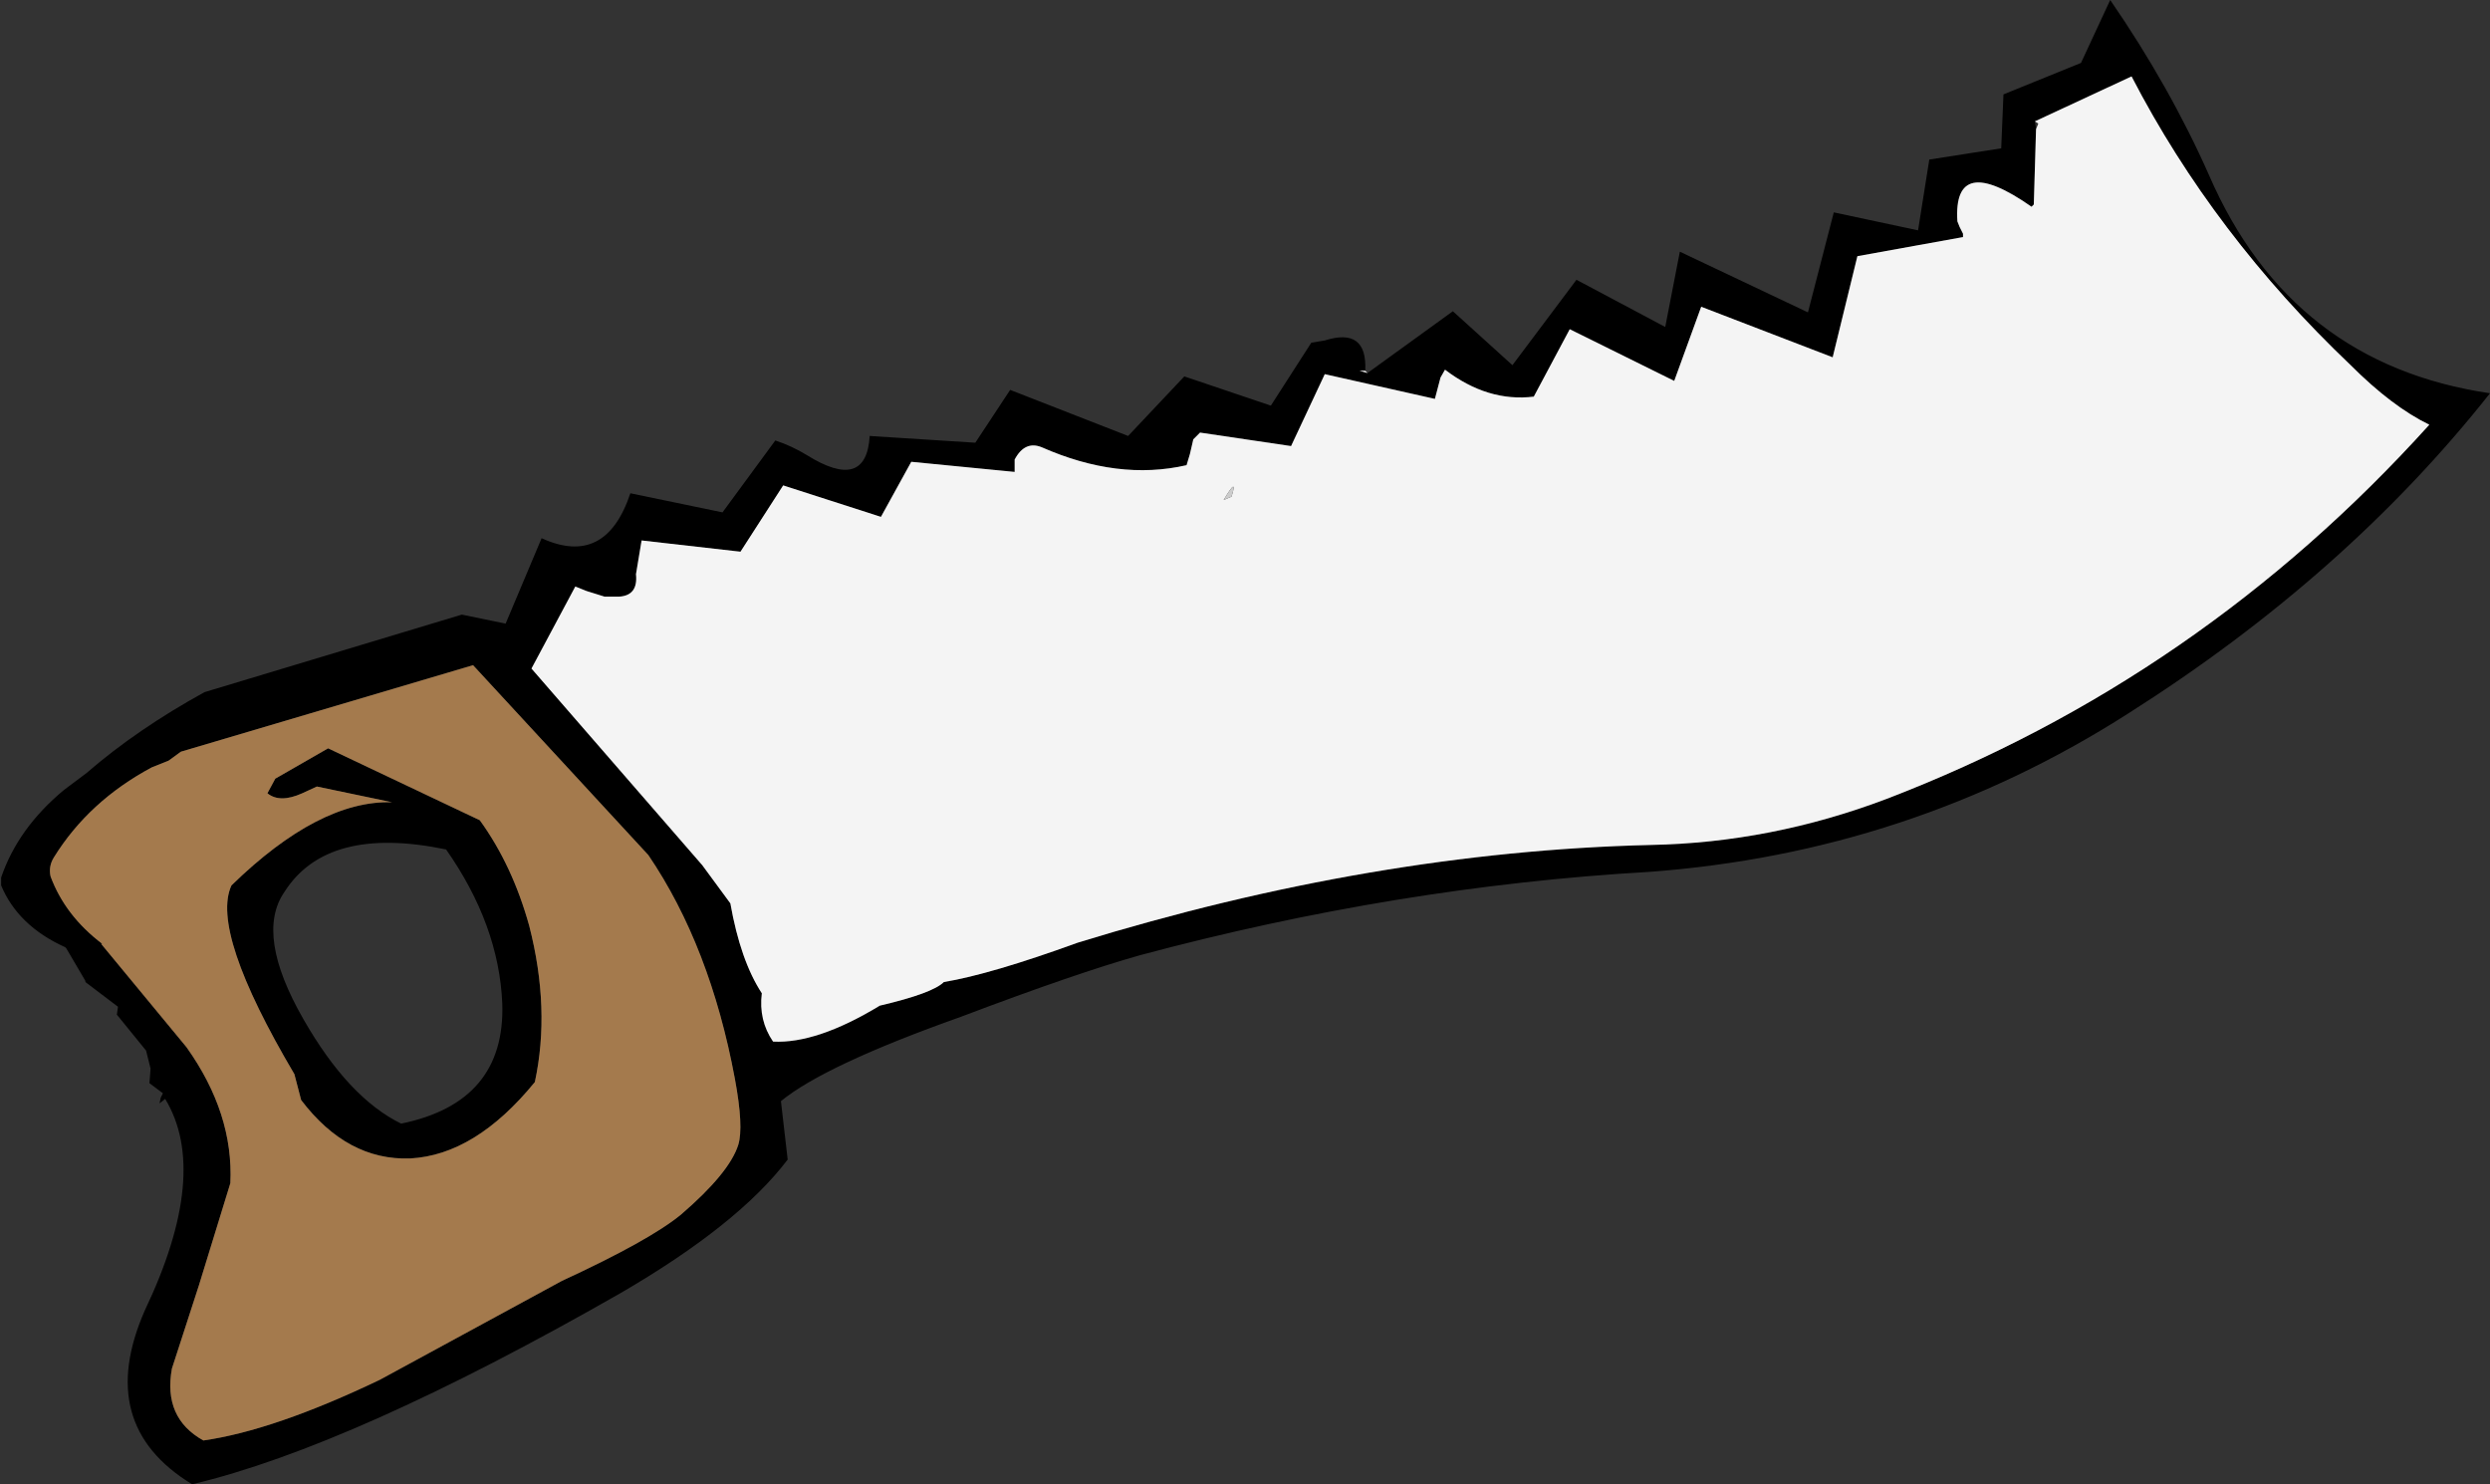
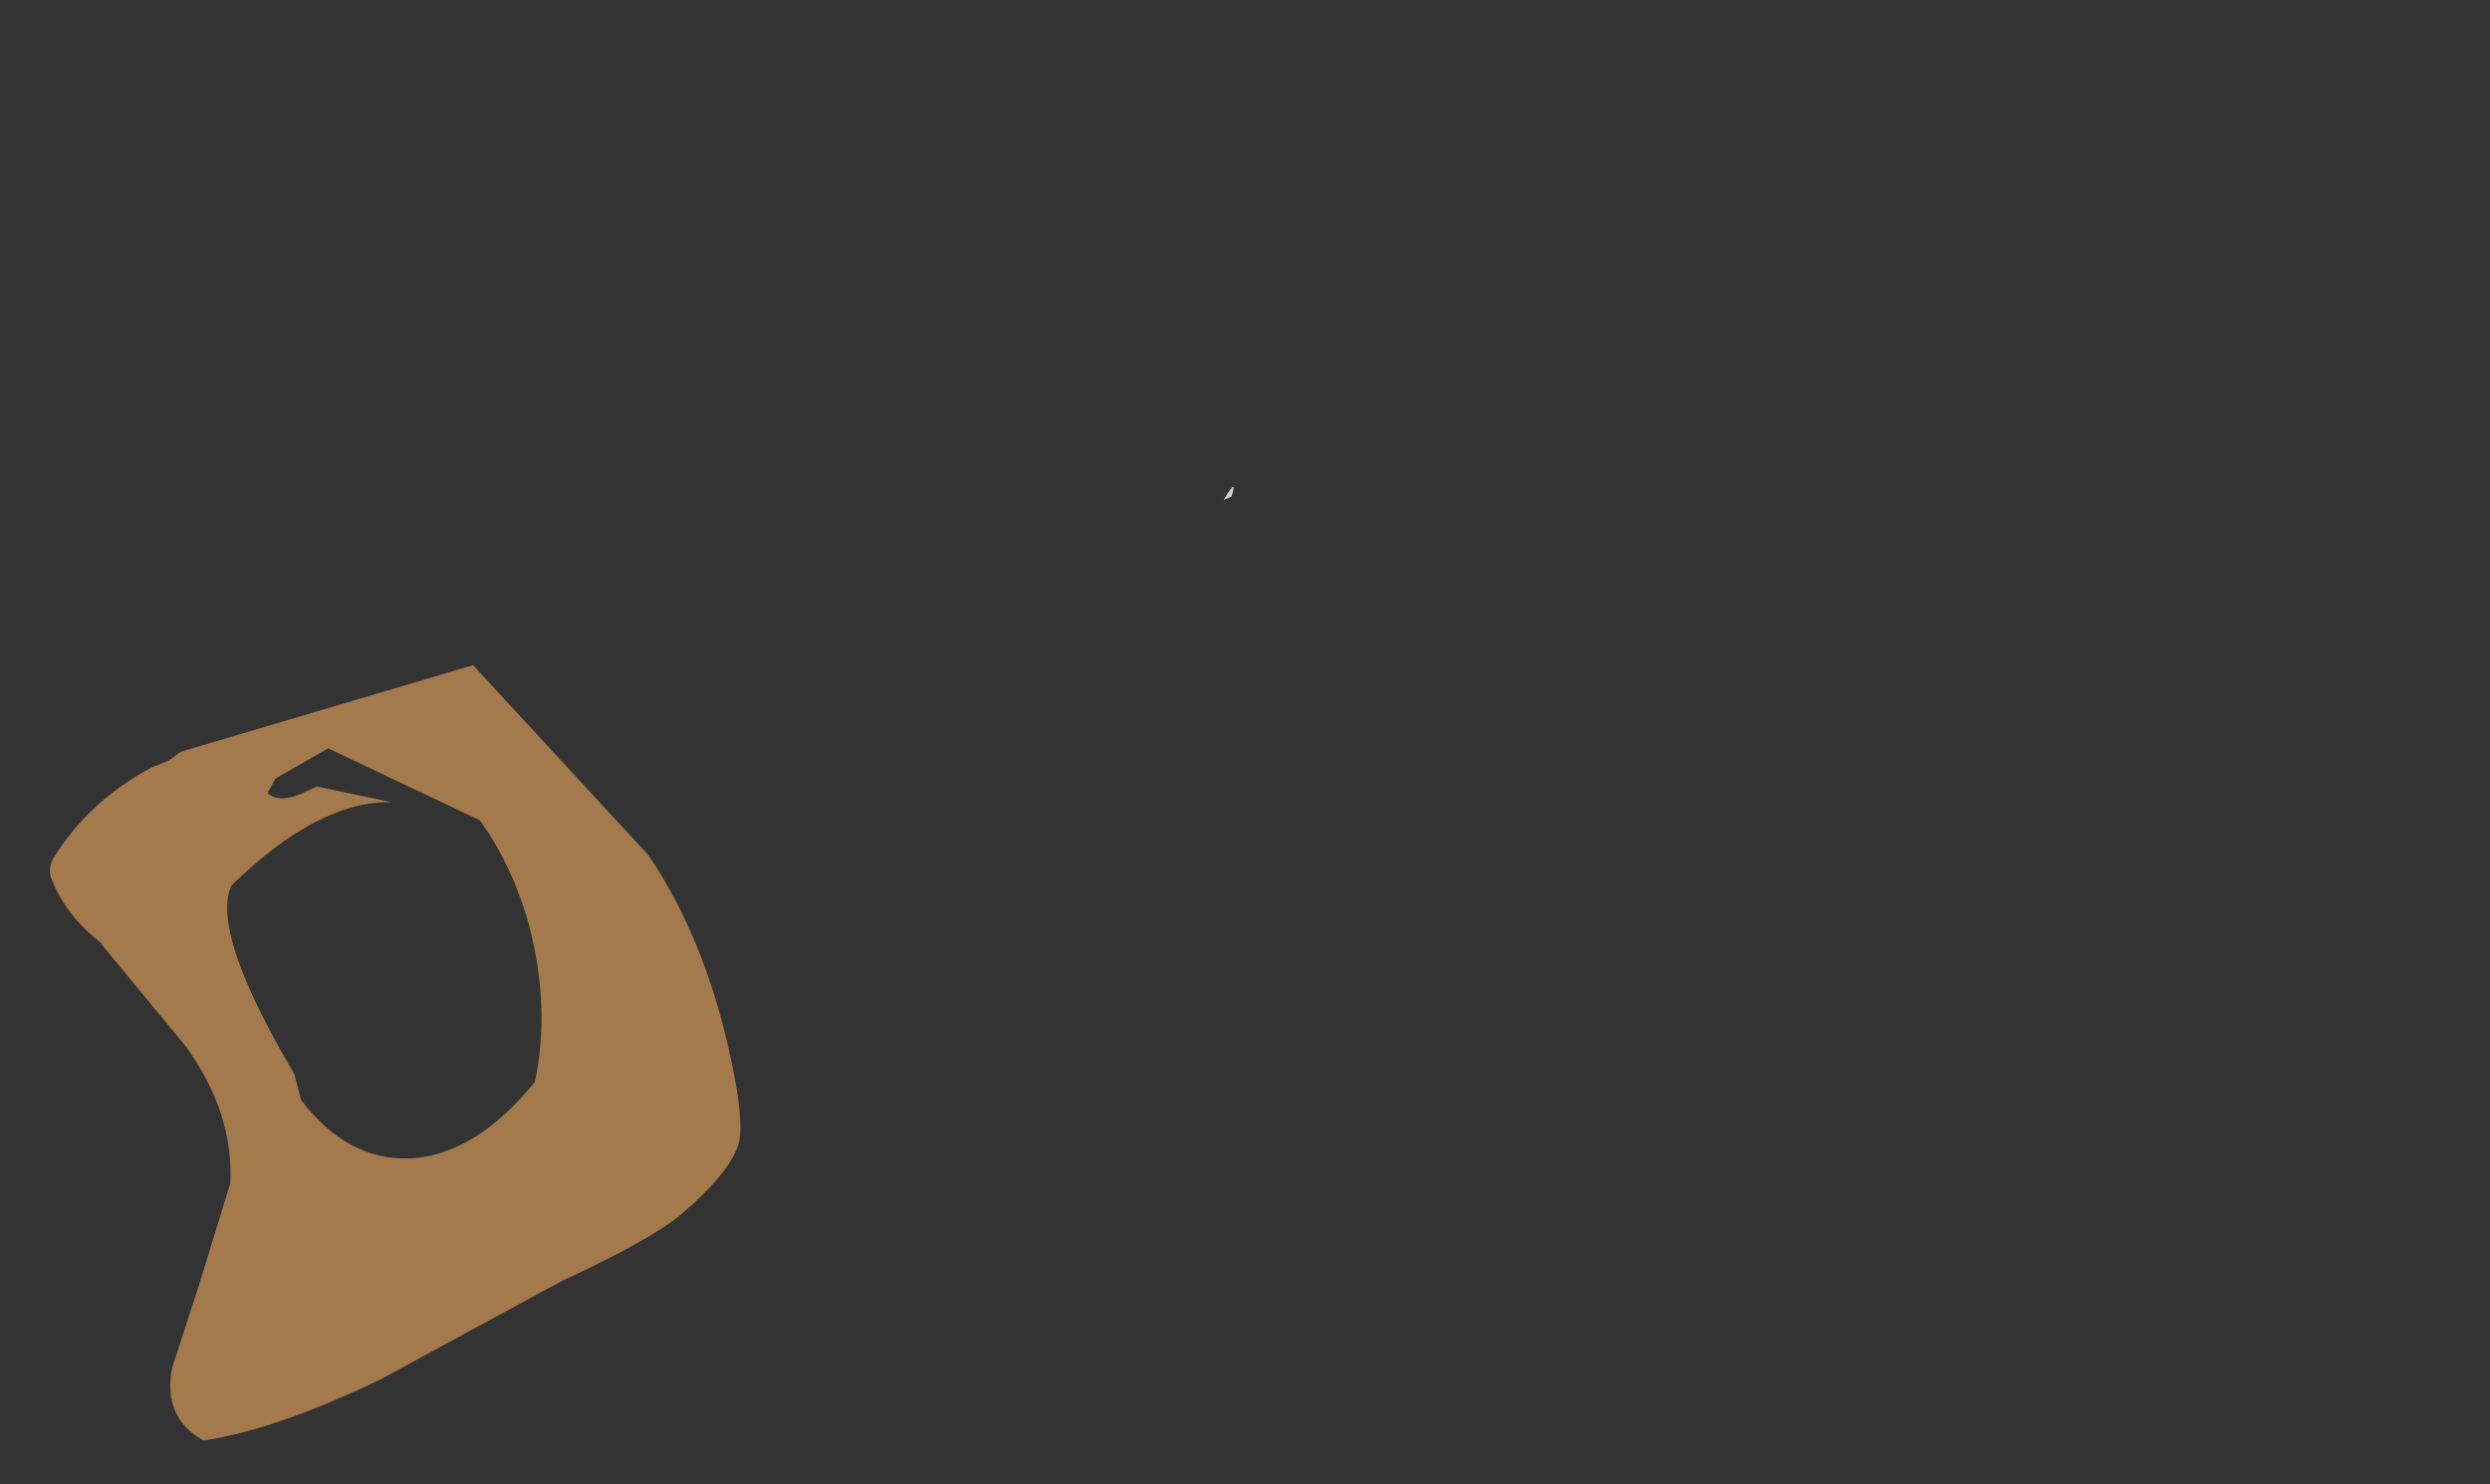
<svg xmlns="http://www.w3.org/2000/svg" height="66.05px" width="110.8px">
  <rect width="100%" height="100%" fill="#333333" stroke="none" />
  <g transform="matrix(1.0, 0.0, 0.0, 1.0, 147.35, -85.15)">
-     <path d="M-86.5 101.75 L-82.7 99.0 -80.05 101.4 -77.2 97.6 -73.25 99.7 -72.6 96.35 -66.9 99.05 -65.75 94.6 -62.0 95.4 -61.5 92.25 -58.3 91.75 -58.2 89.35 -54.75 87.95 -53.45 85.15 Q-50.8 89.0 -49.05 92.95 -45.4 101.35 -36.55 102.65 -42.95 110.75 -52.65 116.9 -62.35 123.1 -74.0 123.95 -85.2 124.6 -96.6 127.65 -99.45 128.45 -104.6 130.4 -110.65 132.55 -112.6 134.15 L-112.3 136.75 Q-114.5 139.65 -119.75 142.7 -131.65 149.5 -138.8 151.2 -143.15 148.55 -140.9 143.45 -138.0 137.35 -140.0 134.05 L-140.25 134.25 -140.2 134.0 -140.1 133.8 -140.7 133.35 -140.65 132.7 -140.85 131.9 -142.15 130.3 -142.1 129.95 -143.55 128.85 -143.55 128.8 -144.4 127.35 -144.45 127.3 Q-146.55 126.35 -147.3 124.55 L-147.3 124.2 Q-146.55 122.0 -144.5 120.3 L-143.5 119.55 Q-141.25 117.6 -138.25 115.95 L-126.8 112.5 -124.85 112.9 -123.25 109.1 Q-120.4 110.4 -119.3 107.1 L-115.2 107.95 -112.85 104.75 Q-112.1 105.0 -111.45 105.4 -108.8 107.05 -108.65 104.55 L-103.95 104.85 -102.4 102.5 -97.15 104.55 -94.65 101.9 -90.8 103.2 -89.0 100.4 -88.4 100.3 Q-86.5 99.7 -86.6 101.65 L-86.85 101.65 -86.5 101.75 M-56.8 90.55 L-56.75 90.9 -56.85 94.25 -56.95 94.35 Q-60.45 91.9 -60.25 95.0 L-60.15 95.25 -60.0 95.55 -60.0 95.7 -64.7 96.55 -65.8 101.05 -71.65 98.8 -72.85 102.1 -77.5 99.8 -79.1 102.8 Q-81.15 103.05 -83.05 101.6 L-83.25 101.95 -83.5 102.9 -88.4 101.8 -89.9 105.0 -93.95 104.4 -94.25 104.7 -94.4 105.35 -94.55 105.85 Q-97.6 106.55 -101.0 105.05 -101.75 104.75 -102.2 105.6 L-102.2 106.15 -106.8 105.7 -108.15 108.15 -112.5 106.75 -114.4 109.7 -118.8 109.2 -119.05 110.7 Q-118.95 111.65 -119.8 111.7 L-120.45 111.7 -121.25 111.45 -121.75 111.25 -123.7 114.9 -116.1 123.65 -114.85 125.35 Q-114.4 127.9 -113.45 129.35 -113.6 130.55 -112.95 131.5 -111.0 131.6 -108.2 129.9 -105.85 129.35 -105.35 128.85 -103.25 128.5 -99.4 127.1 -86.25 123.05 -73.9 122.75 -68.55 122.65 -63.4 120.7 -49.45 115.35 -39.25 104.05 -40.9 103.25 -42.75 101.4 -48.85 95.6 -52.5 88.55 L-56.8 90.55 M-114.65 133.15 Q-115.75 127.25 -118.5 123.2 L-126.3 114.75 -139.3 118.6 -139.85 119.0 -140.6 119.3 Q-143.4 120.8 -144.95 123.3 -145.2 123.7 -145.1 124.15 -144.45 125.9 -142.8 127.15 L-142.85 127.15 -139.05 131.75 Q-136.95 134.7 -137.1 137.8 L-138.5 142.35 -139.7 146.05 Q-140.1 148.25 -138.3 149.25 -135.15 148.8 -130.45 146.55 L-122.35 142.15 Q-118.45 140.35 -117.05 139.2 -114.9 137.35 -114.5 136.1 -114.25 135.3 -114.65 133.15 M-133.9 120.45 Q-134.9 120.9 -135.45 120.45 L-135.1 119.8 -132.75 118.45 -126.0 121.65 Q-124.55 123.65 -123.8 126.35 -122.85 130.05 -123.55 133.3 -126.2 136.55 -129.1 136.7 -131.9 136.8 -133.95 134.1 L-134.25 132.95 Q-138.0 126.6 -137.05 124.55 -133.15 120.75 -129.9 120.85 L-133.25 120.15 -133.9 120.45 M-125.0 129.8 Q-125.15 126.3 -127.5 122.95 -132.8 121.85 -134.7 124.85 -136.0 126.75 -133.85 130.5 -131.85 134.0 -129.5 135.15 -124.85 134.2 -125.0 129.8" fill="#000000" fill-rule="evenodd" stroke="none" />
-     <path d="M-86.6 101.65 L-86.5 101.75 -86.85 101.65 -86.6 101.65 M-56.75 90.9 L-56.65 90.65 -56.8 90.55 -52.5 88.55 Q-48.85 95.6 -42.75 101.4 -40.9 103.25 -39.25 104.05 -49.45 115.35 -63.4 120.7 -68.55 122.65 -73.9 122.75 -86.25 123.05 -99.4 127.1 -103.25 128.5 -105.35 128.85 -105.85 129.35 -108.2 129.9 -111.0 131.6 -112.95 131.5 -113.6 130.55 -113.45 129.35 -114.4 127.9 -114.85 125.35 L-116.1 123.65 -123.7 114.9 -121.75 111.25 -121.25 111.45 -120.45 111.7 -119.8 111.7 Q-118.95 111.65 -119.05 110.7 L-118.8 109.2 -114.4 109.7 -112.5 106.75 -108.15 108.15 -106.8 105.7 -102.2 106.15 -102.2 105.6 Q-101.75 104.75 -101.0 105.05 -97.6 106.55 -94.55 105.85 L-94.4 105.35 -94.25 104.7 -93.95 104.4 -89.9 105.0 -88.4 101.8 -83.5 102.9 -83.25 101.95 -83.05 101.6 Q-81.15 103.05 -79.1 102.8 L-77.5 99.8 -72.85 102.1 -71.65 98.8 -65.8 101.05 -64.7 96.55 -60.0 95.7 -60.0 95.55 -60.15 95.25 -60.25 95.0 Q-60.45 91.9 -56.95 94.35 L-56.85 94.25 -56.75 90.9 M-92.9 107.4 L-92.55 107.25 Q-92.25 106.3 -92.9 107.4" fill="#f4f4f4" fill-rule="evenodd" stroke="none" />
    <path d="M-133.9 120.45 L-133.25 120.15 -129.9 120.85 Q-133.15 120.75 -137.05 124.55 -138.0 126.6 -134.25 132.95 L-133.95 134.1 Q-131.9 136.8 -129.1 136.7 -126.2 136.55 -123.55 133.3 -122.85 130.05 -123.8 126.35 -124.55 123.65 -126.0 121.65 L-132.75 118.45 -135.1 119.8 -135.45 120.45 Q-134.9 120.9 -133.9 120.45 M-114.65 133.15 Q-114.25 135.3 -114.5 136.1 -114.9 137.35 -117.05 139.2 -118.45 140.35 -122.35 142.15 L-130.45 146.55 Q-135.15 148.8 -138.3 149.25 -140.1 148.25 -139.7 146.05 L-138.5 142.35 -137.1 137.8 Q-136.95 134.7 -139.05 131.75 L-142.85 127.15 -142.8 127.15 Q-144.45 125.9 -145.1 124.15 -145.2 123.7 -144.95 123.3 -143.4 120.8 -140.6 119.3 L-139.85 119.0 -139.3 118.6 -126.3 114.75 -118.5 123.2 Q-115.75 127.25 -114.65 133.15" fill="#a47a4d" fill-rule="evenodd" stroke="none" />
    <path d="M-92.9 107.4 Q-92.25 106.3 -92.55 107.25 L-92.9 107.4" fill="#cccccc" fill-rule="evenodd" stroke="none" />
  </g>
</svg>